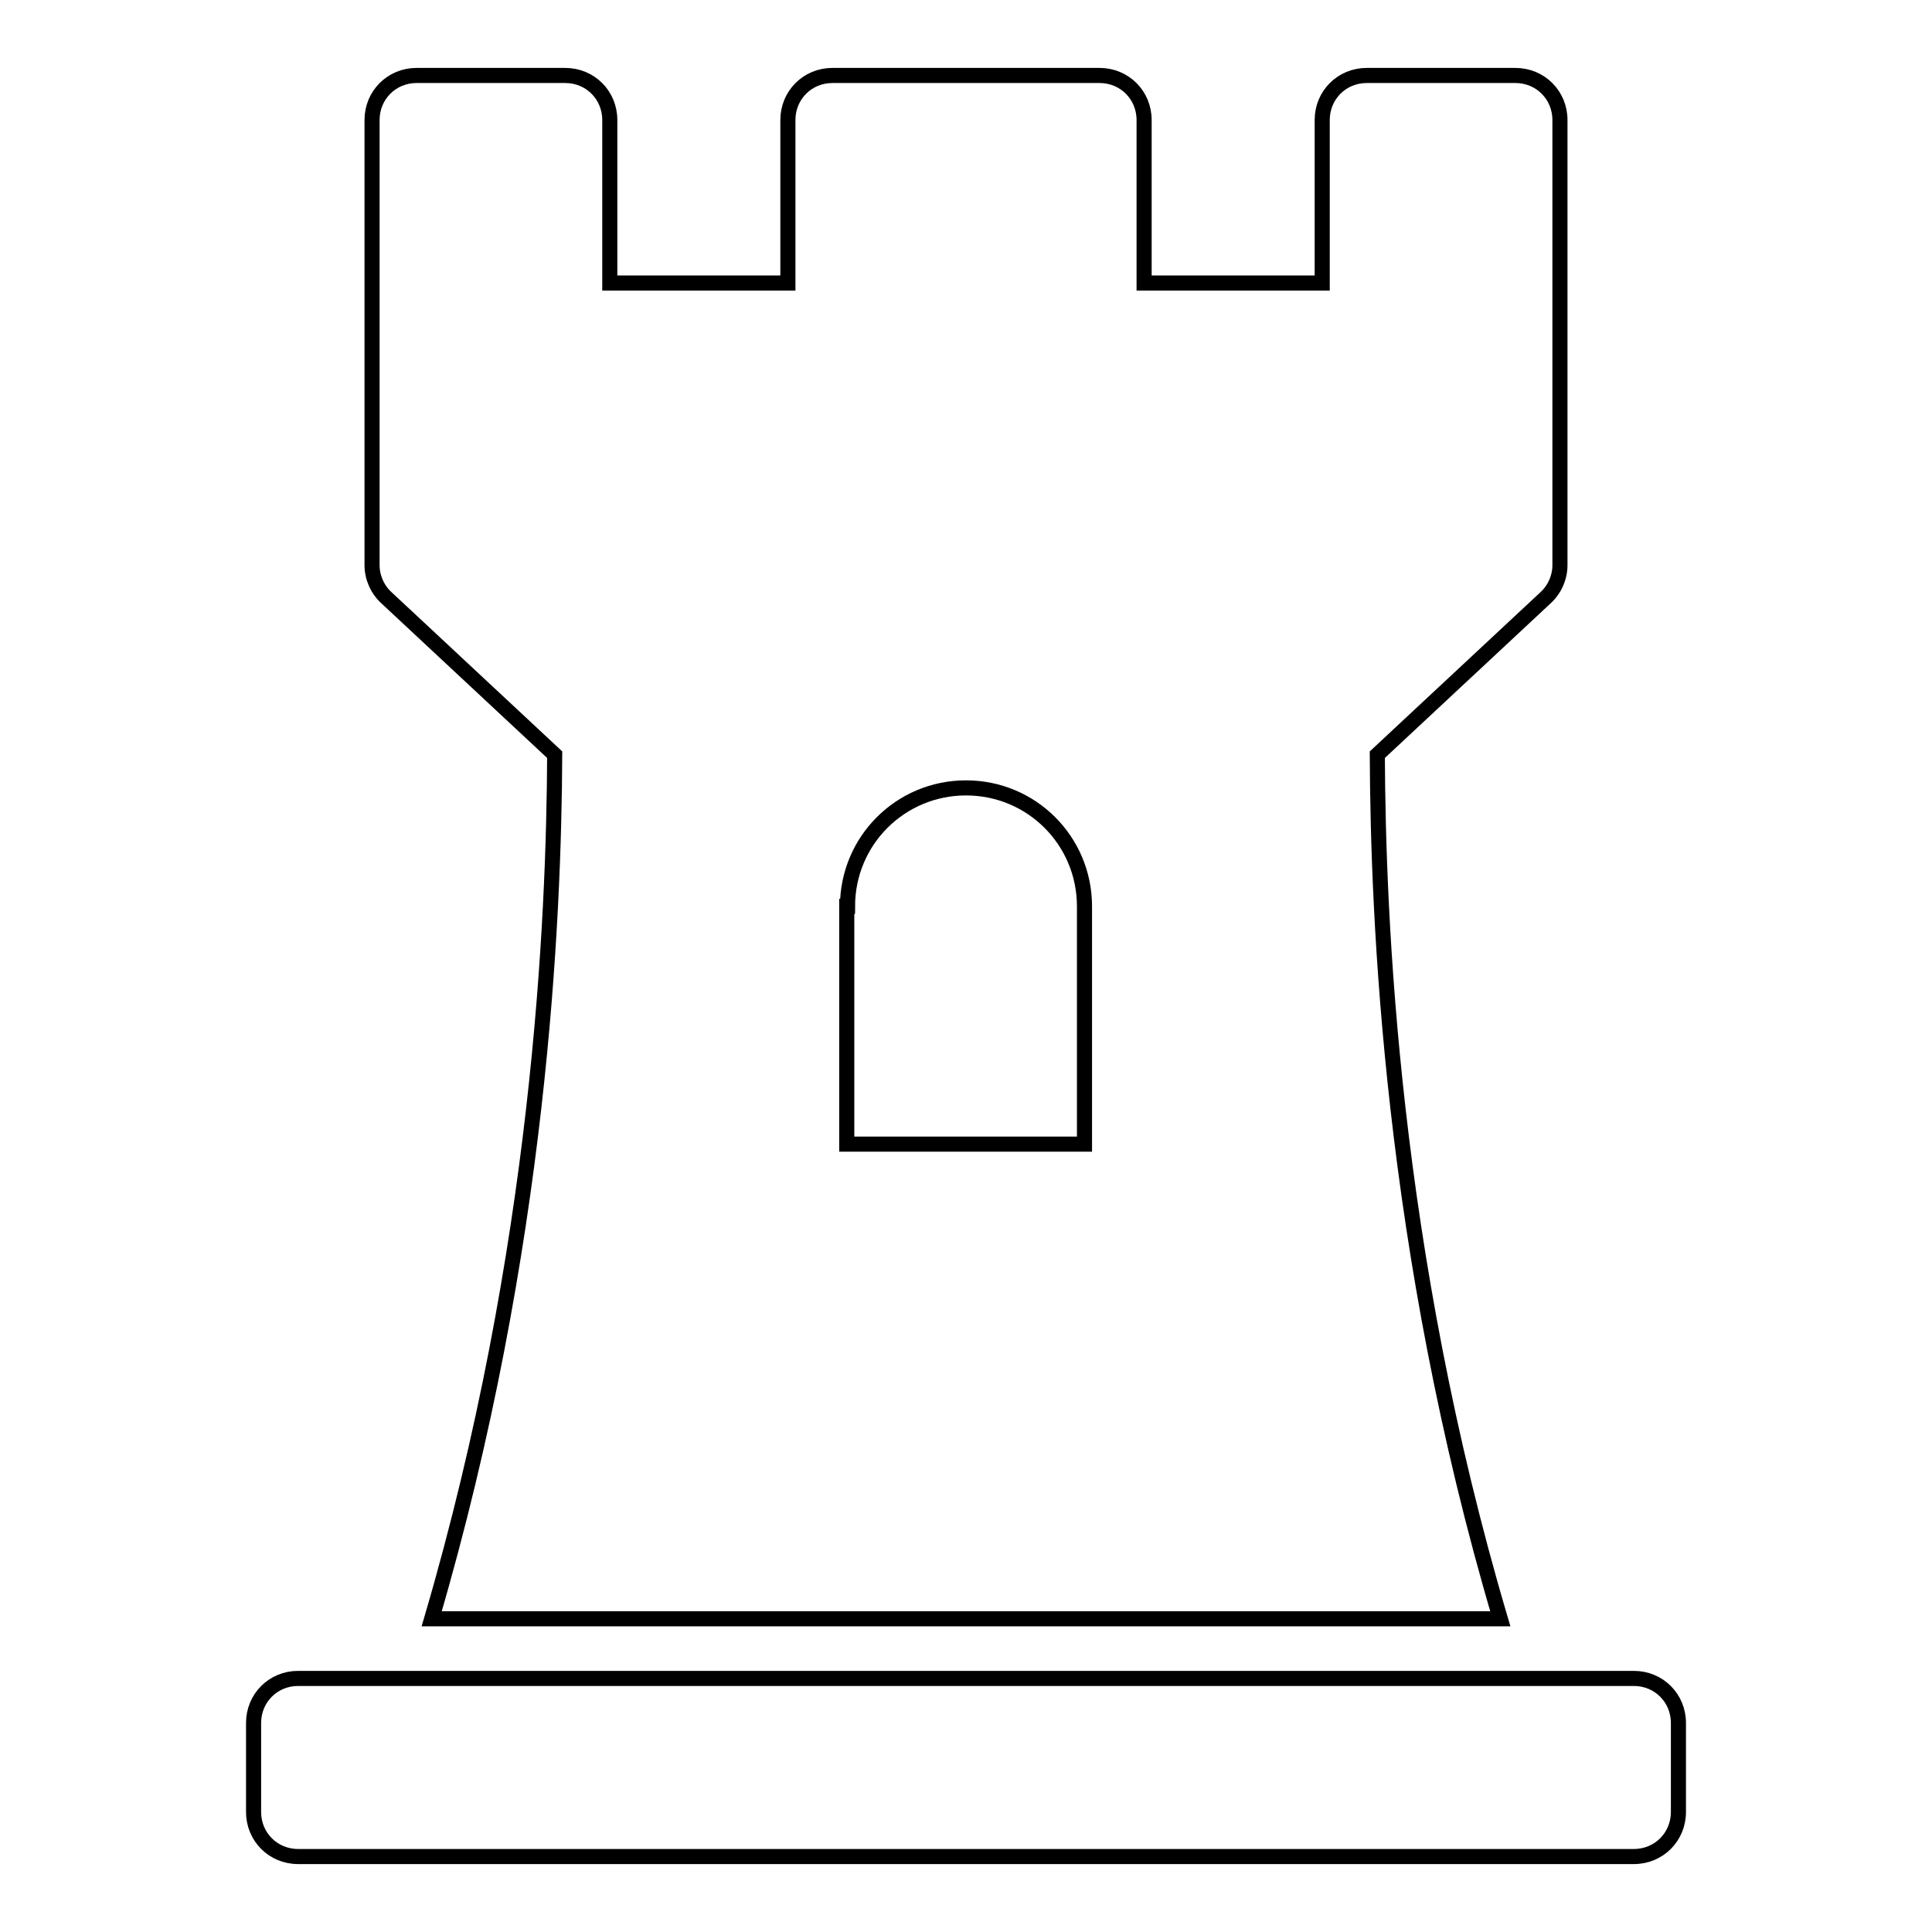
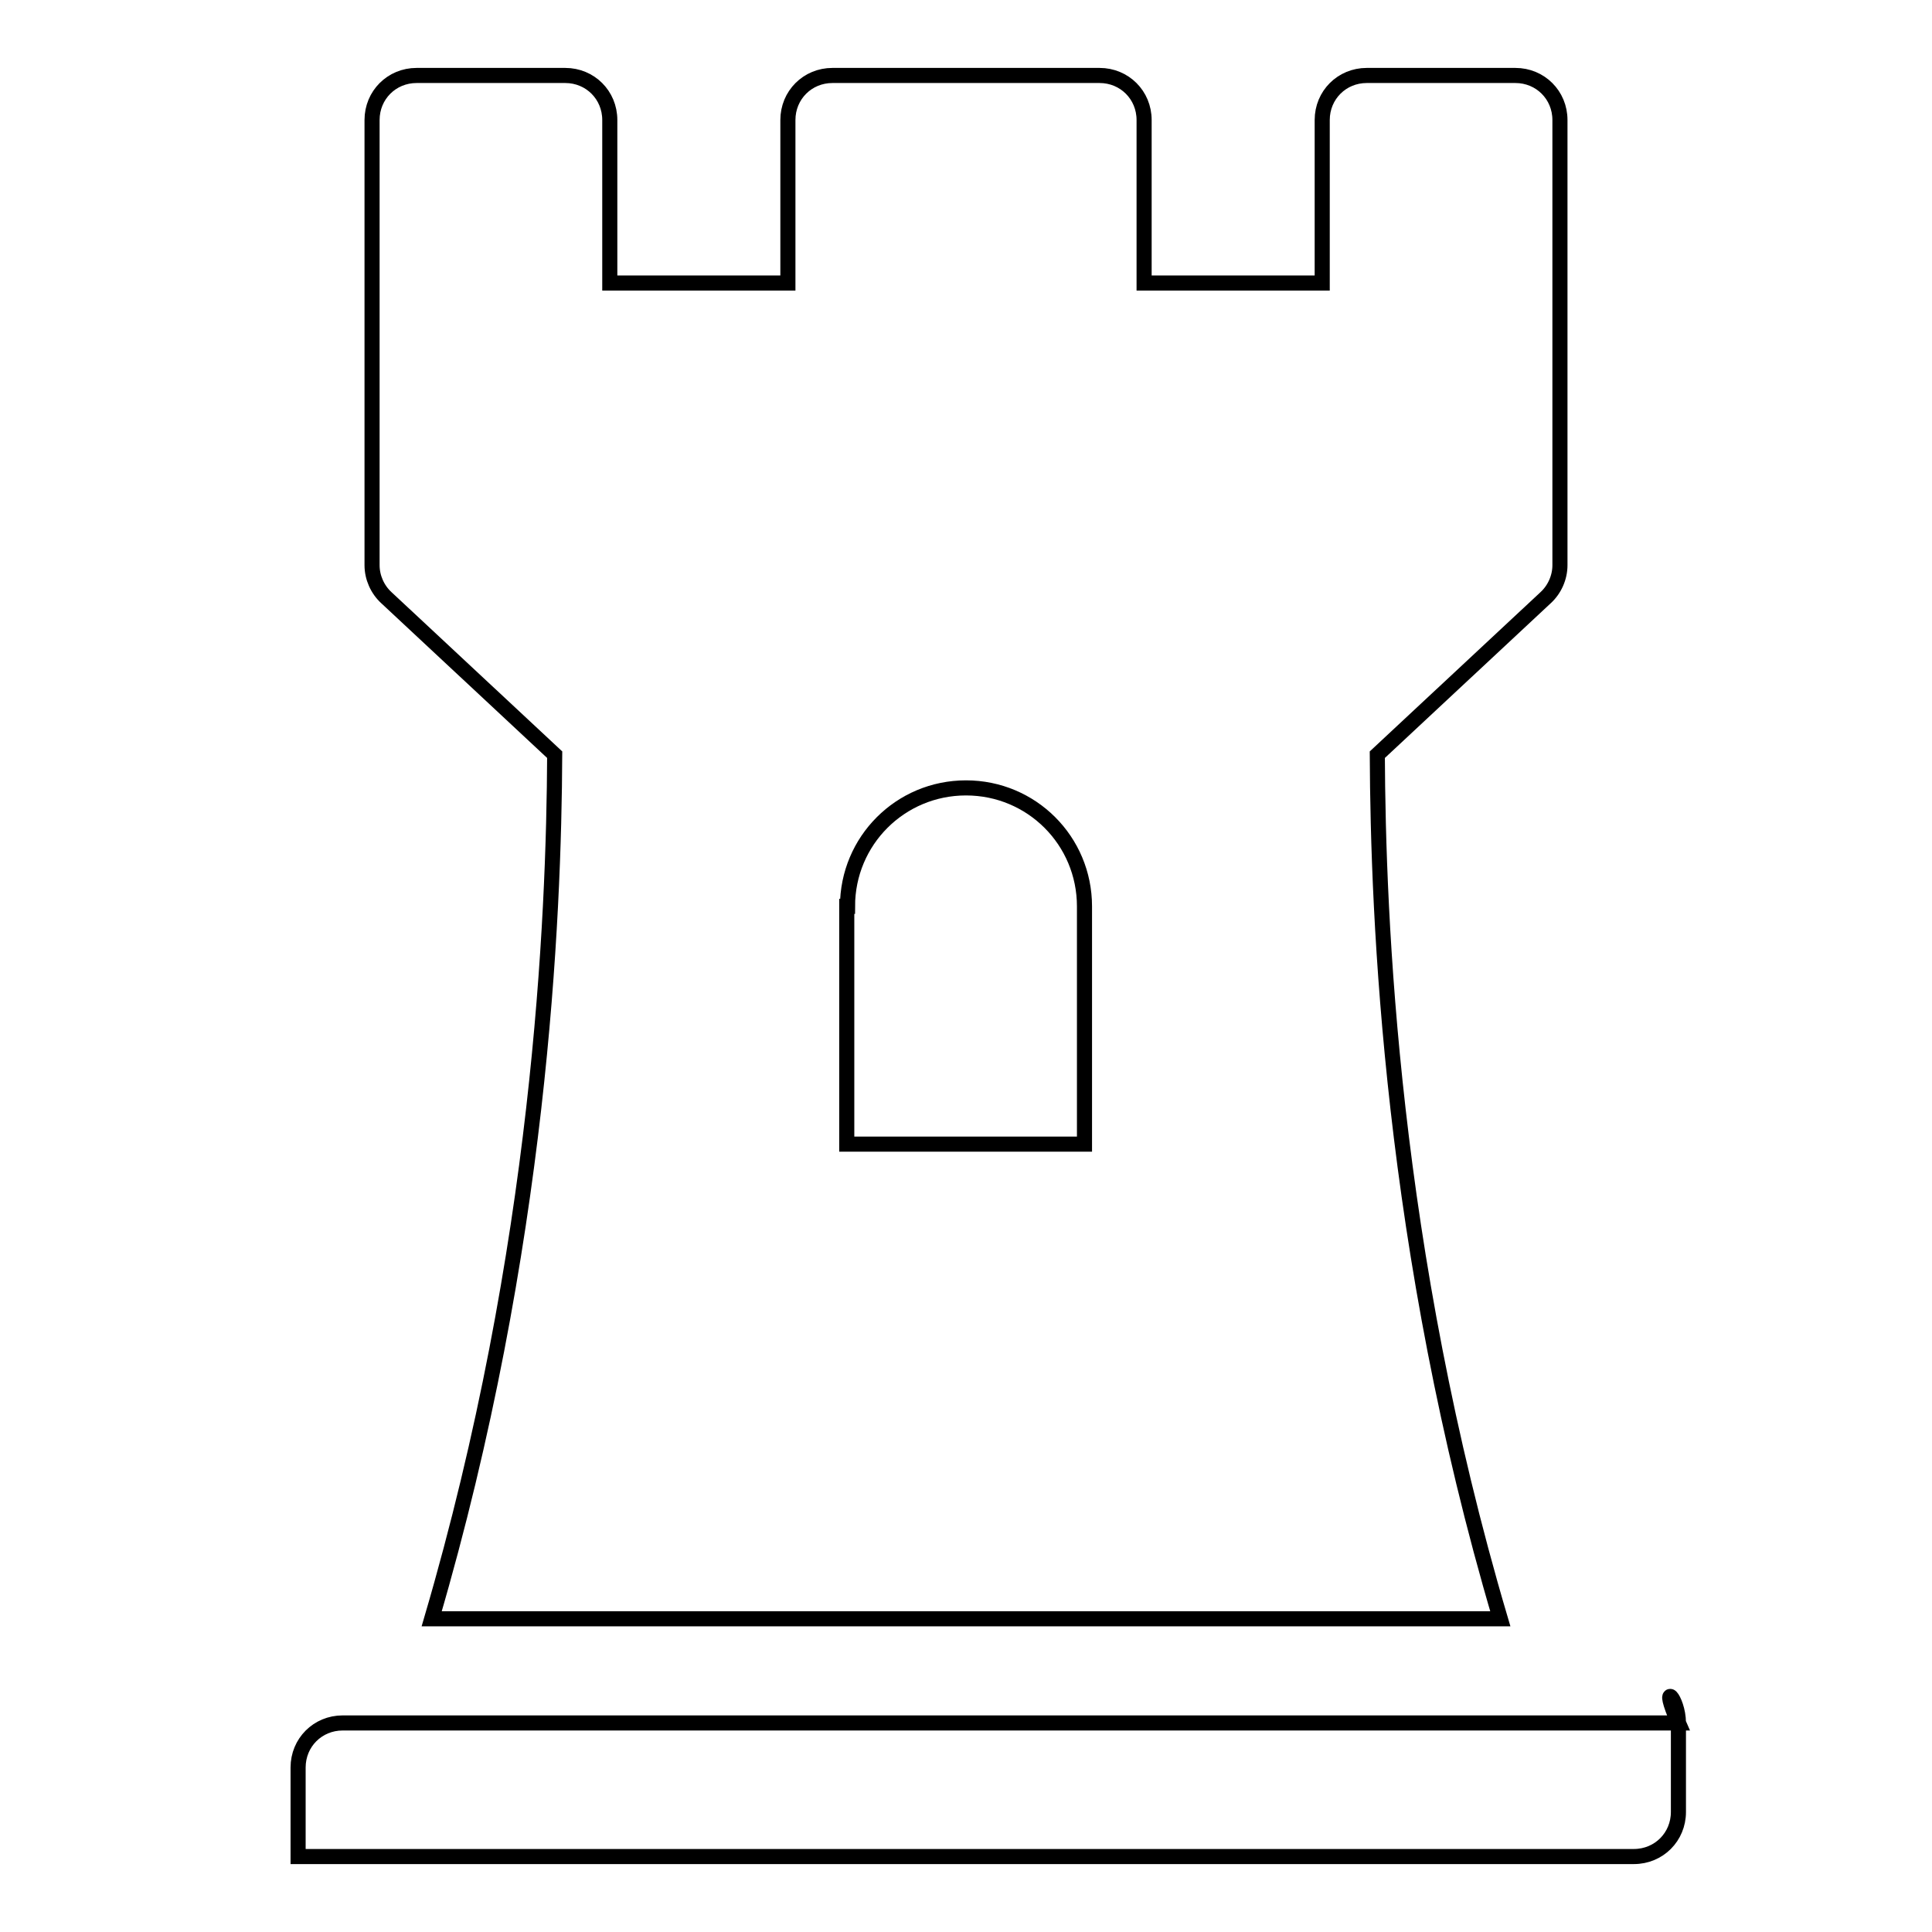
<svg xmlns="http://www.w3.org/2000/svg" version="1.1" x="0px" y="0px" viewBox="0 0 256 256" enable-background="new 0 0 256 256" xml:space="preserve">
  <g>
-     <path stroke-width="2" fill-opacity="0" stroke="#000000" d="M73.5,100c-0.1,21.6-1.9,65.4-16.3,114.5h141.6c-14.5-49-16.2-92.9-16.3-114.5l22.3-20.8 c1.2-1.1,1.9-2.7,1.9-4.3v-59c0-3.3-2.6-5.9-5.9-5.9h-19.7c-3.3,0-5.9,2.6-5.9,5.9v21.6h-23.6V15.9c0-3.3-2.6-5.9-5.9-5.9h-35.4 c-3.3,0-5.9,2.6-5.9,5.9v21.6H80.8V15.9c0-3.3-2.6-5.9-5.9-5.9H55.2c-3.3,0-5.9,2.6-5.9,5.9v59c0,1.6,0.7,3.2,1.9,4.3L73.5,100z  M112.3,120.1c0-8.7,7-15.7,15.7-15.7c8.7,0,15.7,7,15.7,15.7v31.5h-31.5V120.1z M222.4,228.3v11.8c0,3.3-2.6,5.9-5.9,5.9h-177 c-3.3,0-5.9-2.6-5.9-5.9v-11.8c0-3.3,2.6-5.9,5.9-5.9h177C219.8,222.4,222.4,225,222.4,228.3z" />
+     <path stroke-width="2" fill-opacity="0" stroke="#000000" d="M73.5,100c-0.1,21.6-1.9,65.4-16.3,114.5h141.6c-14.5-49-16.2-92.9-16.3-114.5l22.3-20.8 c1.2-1.1,1.9-2.7,1.9-4.3v-59c0-3.3-2.6-5.9-5.9-5.9h-19.7c-3.3,0-5.9,2.6-5.9,5.9v21.6h-23.6V15.9c0-3.3-2.6-5.9-5.9-5.9h-35.4 c-3.3,0-5.9,2.6-5.9,5.9v21.6H80.8V15.9c0-3.3-2.6-5.9-5.9-5.9H55.2c-3.3,0-5.9,2.6-5.9,5.9v59c0,1.6,0.7,3.2,1.9,4.3L73.5,100z  M112.3,120.1c0-8.7,7-15.7,15.7-15.7c8.7,0,15.7,7,15.7,15.7v31.5h-31.5V120.1z M222.4,228.3v11.8c0,3.3-2.6,5.9-5.9,5.9h-177 v-11.8c0-3.3,2.6-5.9,5.9-5.9h177C219.8,222.4,222.4,225,222.4,228.3z" />
  </g>
</svg>